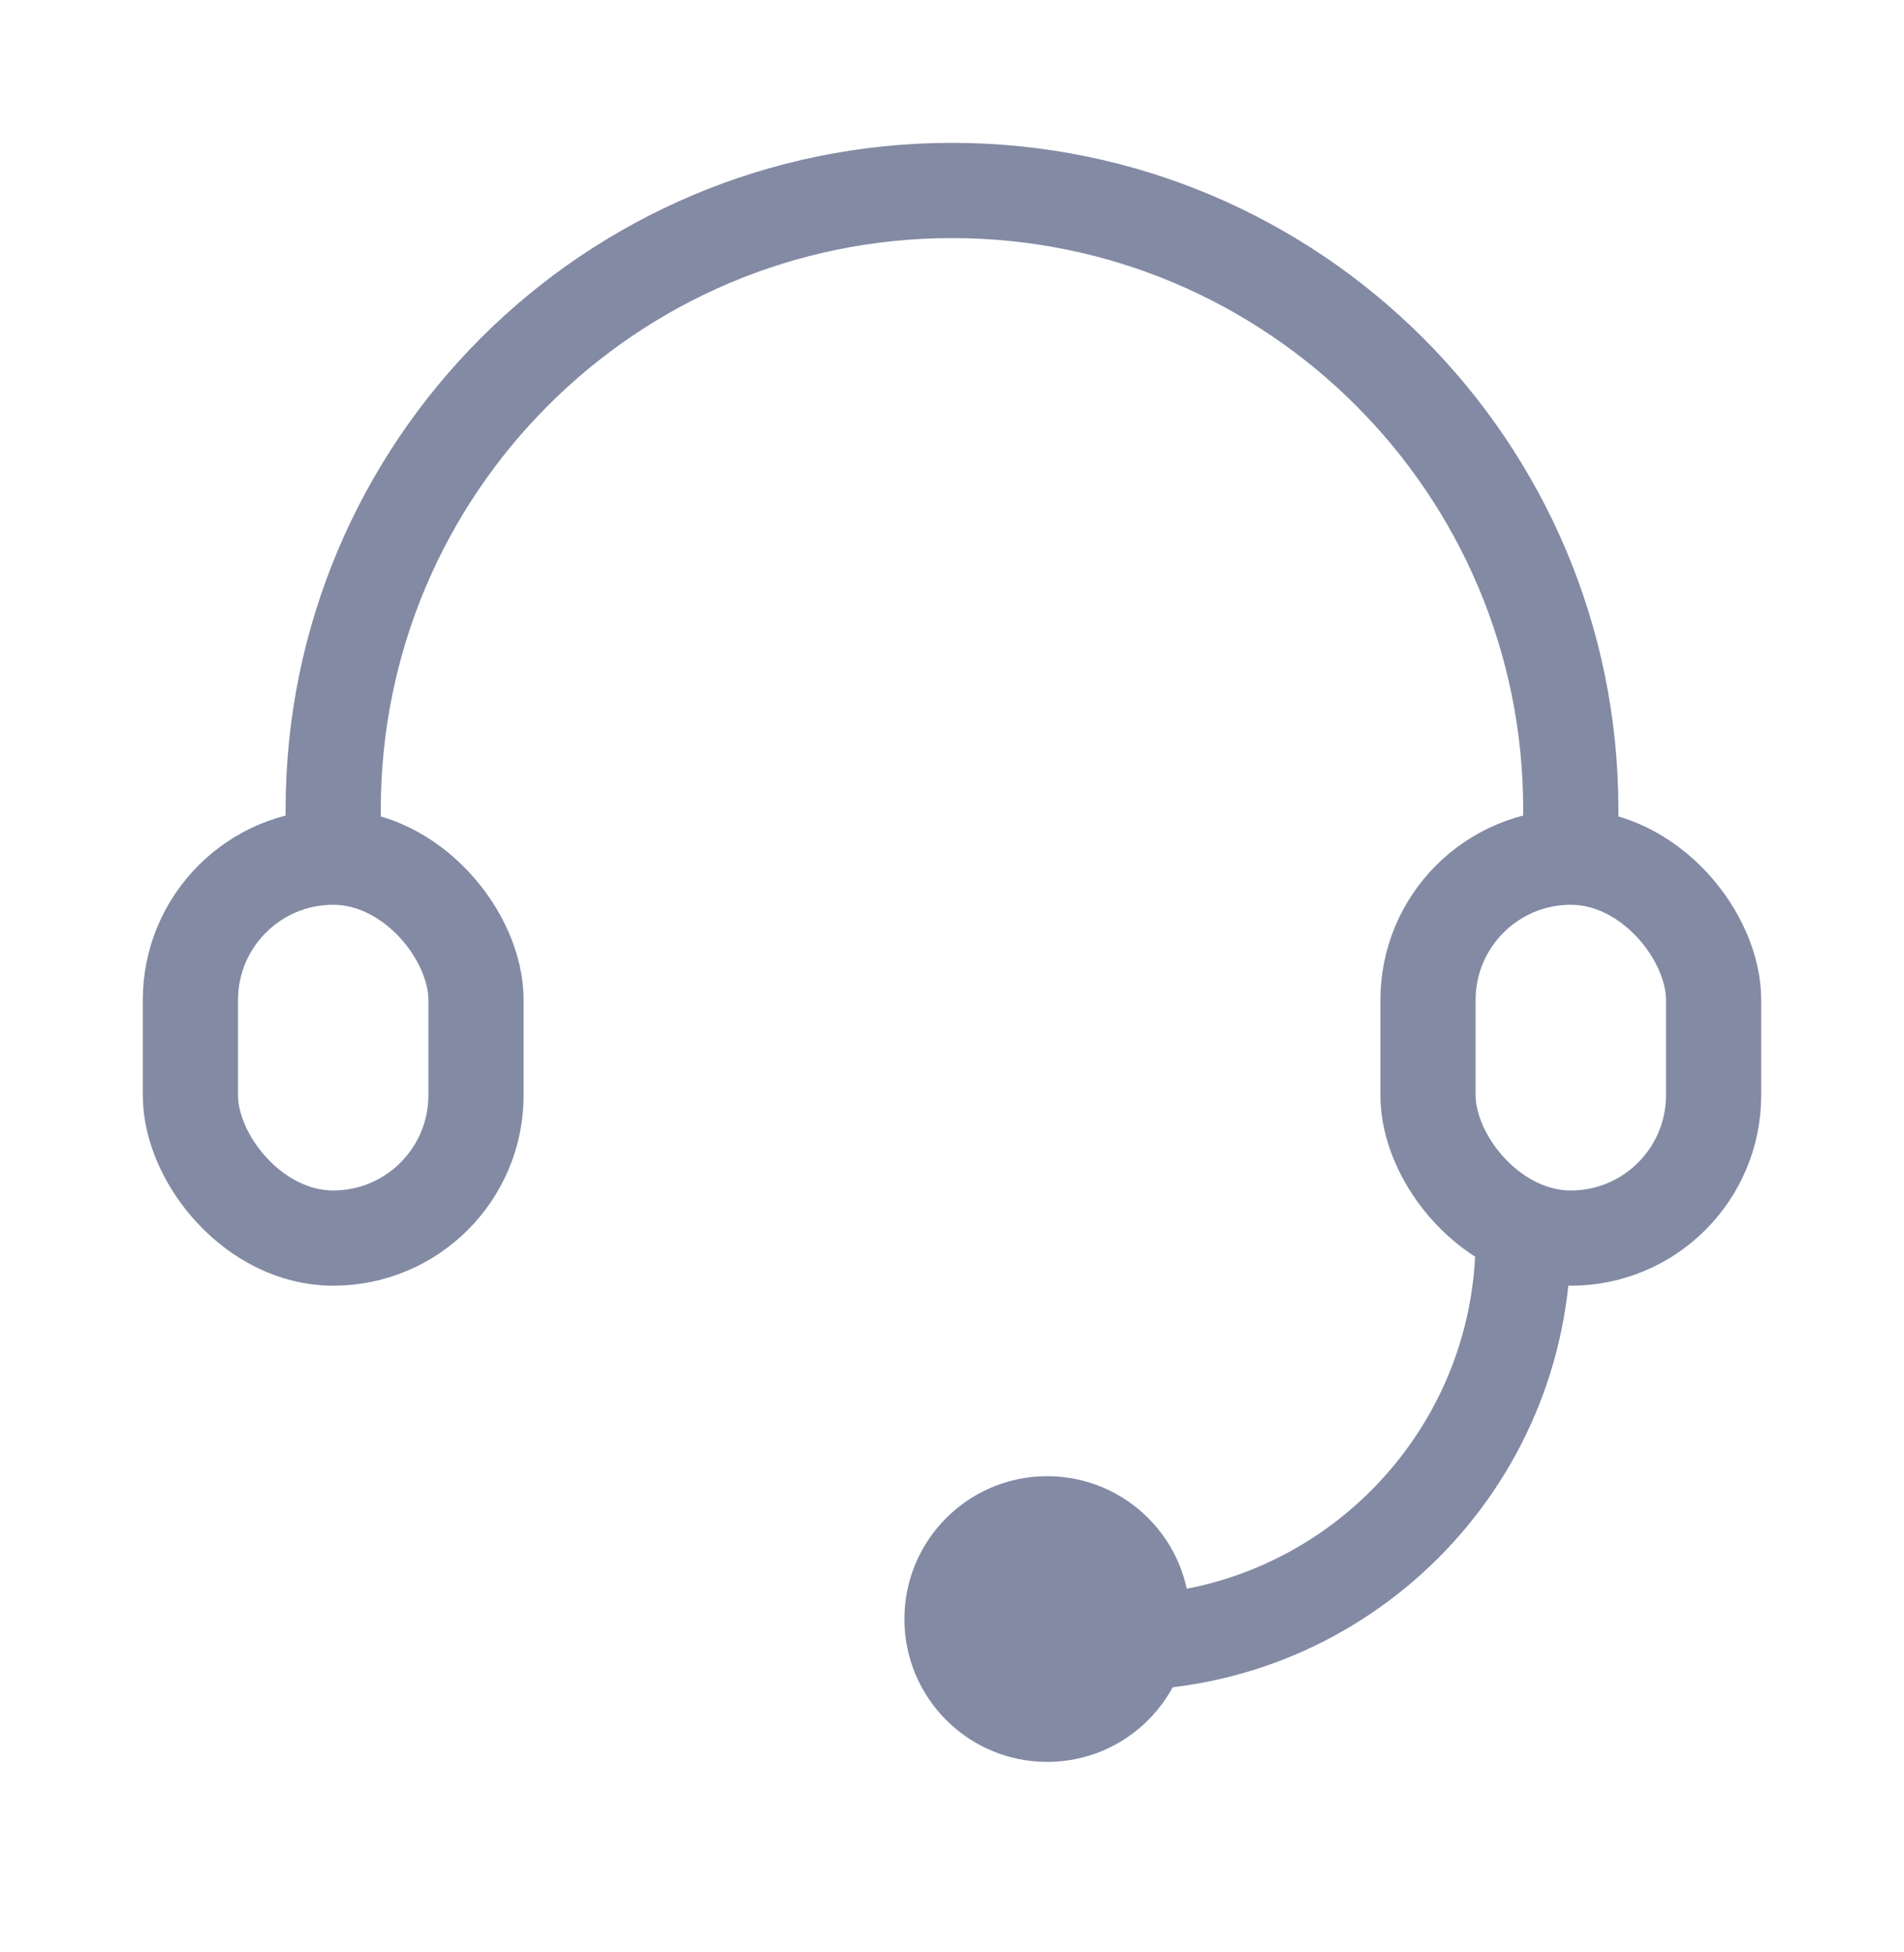
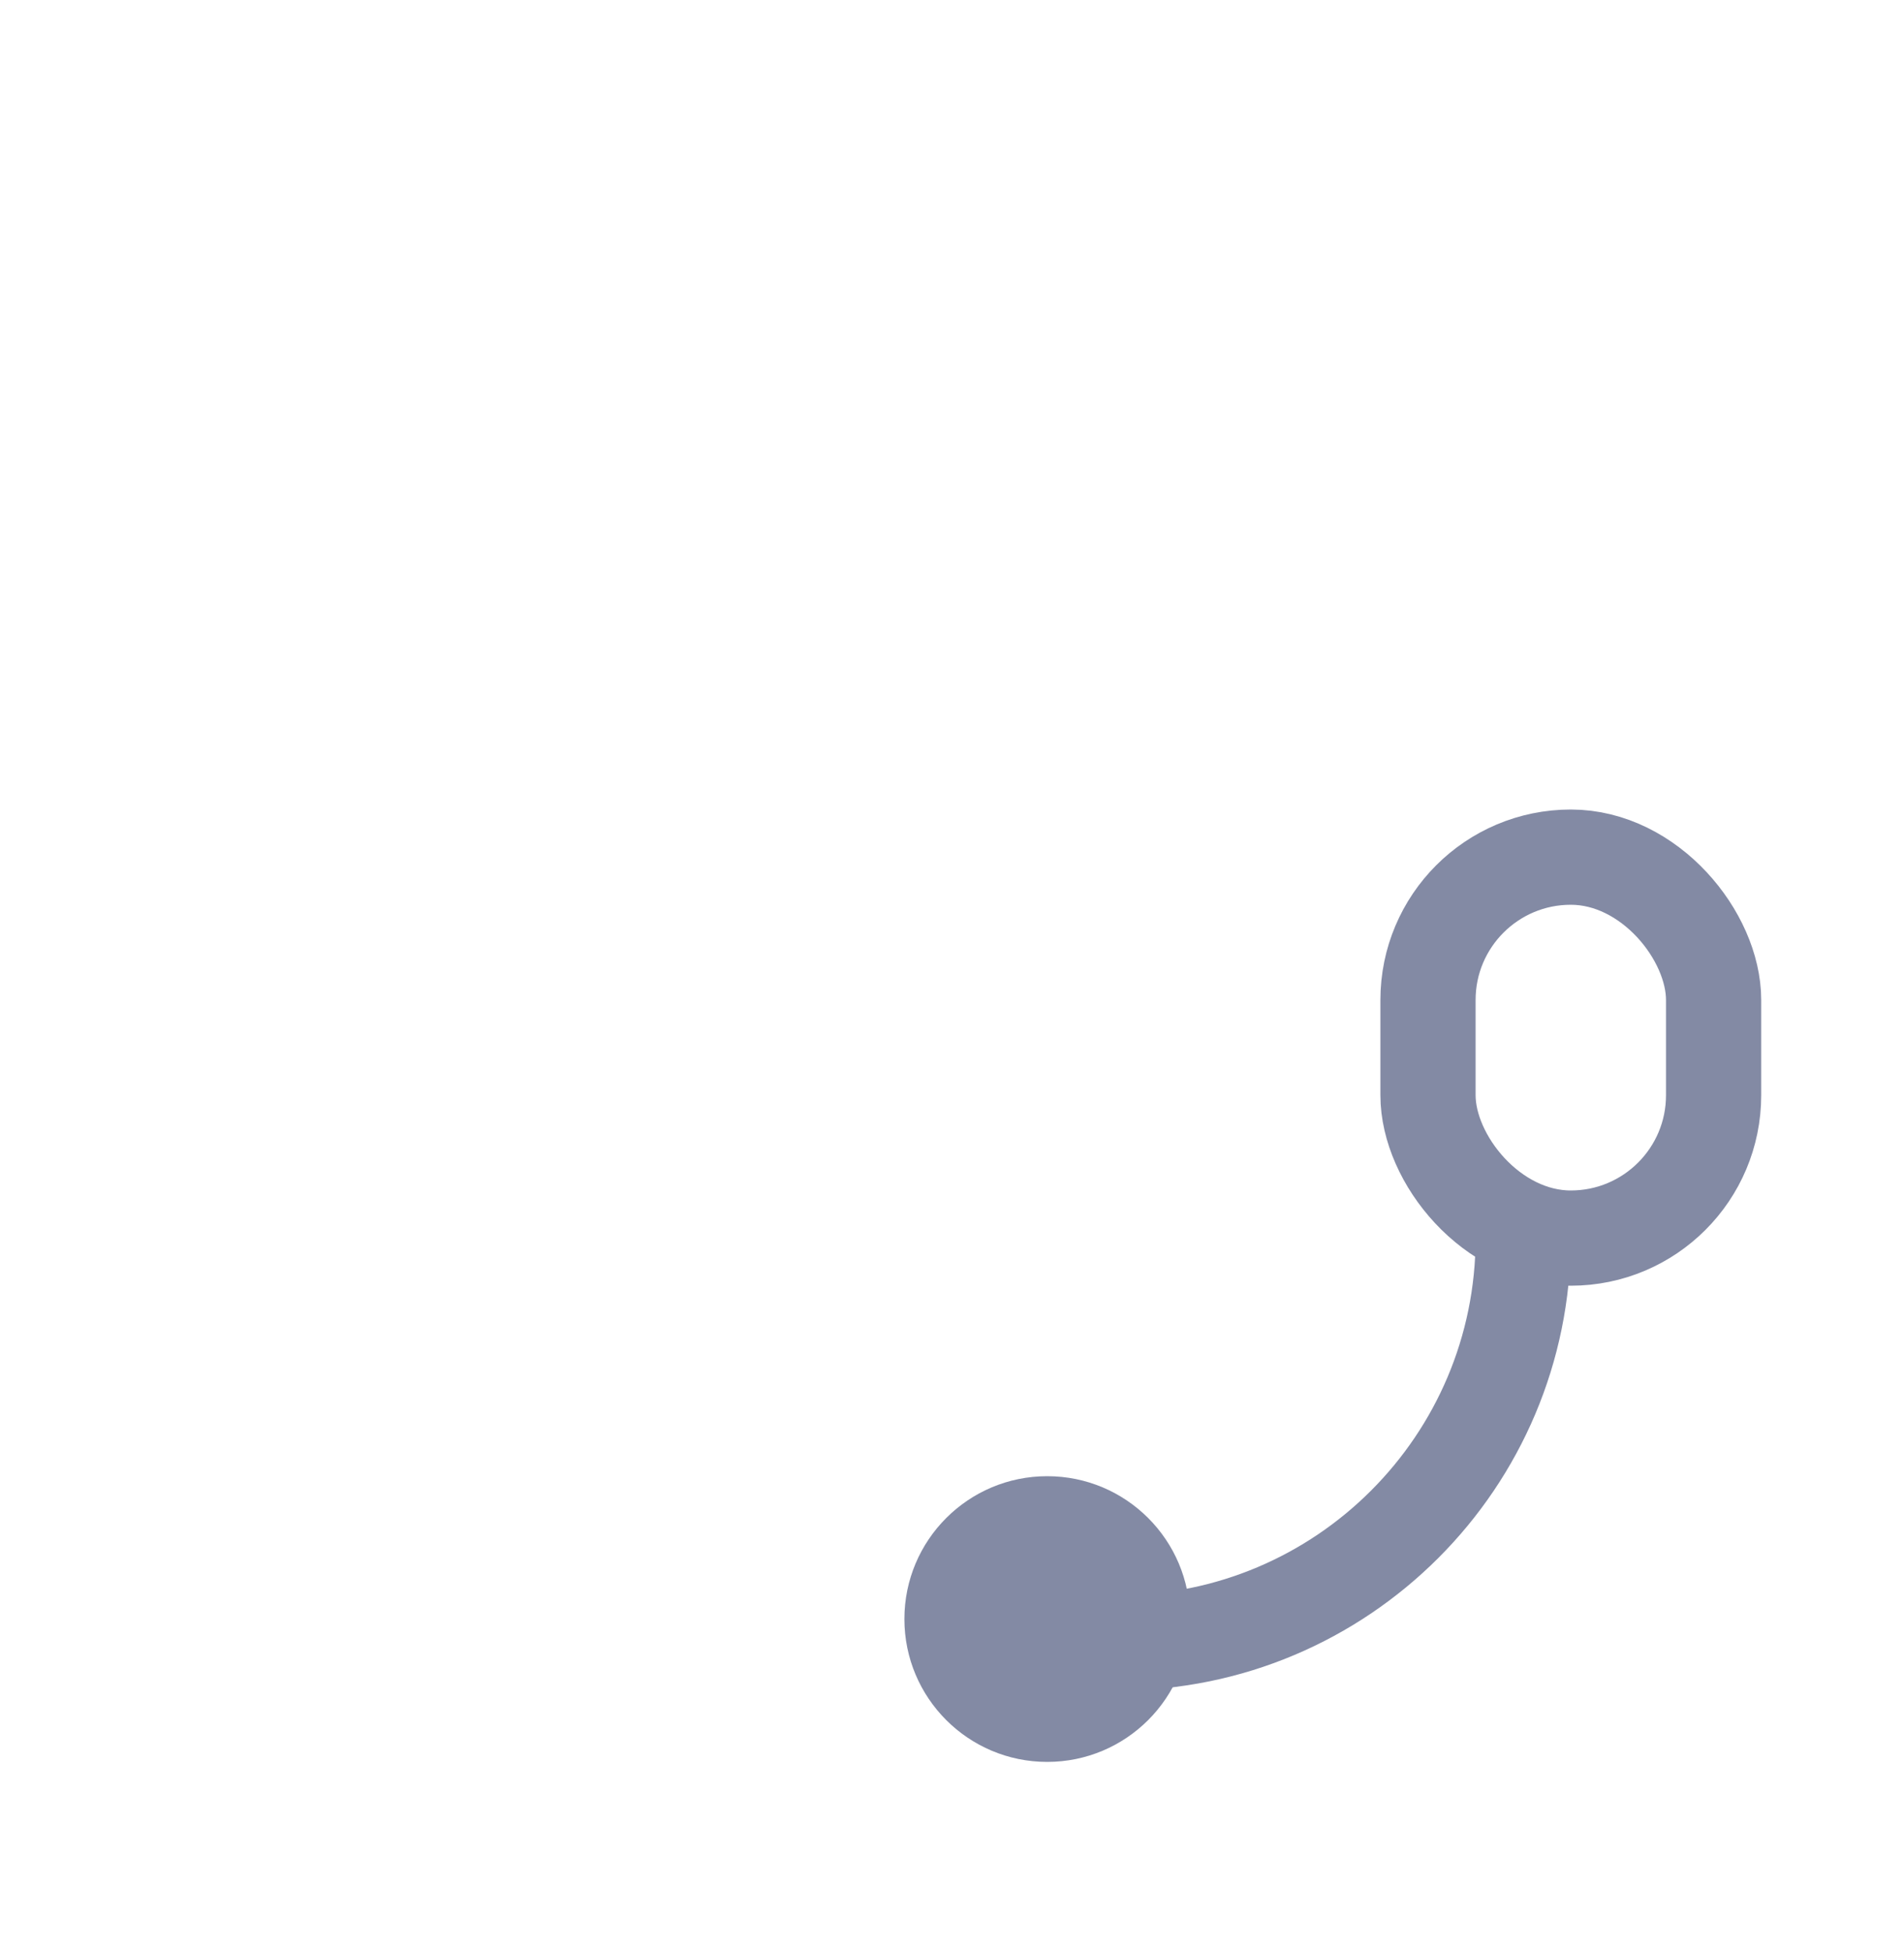
<svg xmlns="http://www.w3.org/2000/svg" fill="none" height="41" viewBox="0 0 40 41" width="40">
  <g stroke="#838aa4" stroke-width="2">
-     <path d="m33 17.5v-.5c0-7.18-5.82-13-13-13-7.18 0-13 5.82-13 13v.5" stroke-linecap="round" />
    <path d="m32 26c0 4.694-3.806 8.5-8.5 8.5-.876 0-1.727 0-2.5 0" stroke-linecap="round" />
-     <rect height="8" rx="3" width="6" x="4" y="18" />
    <rect height="8" rx="3" width="6" x="30" y="18" />
  </g>
  <circle cx="22" cy="34" fill="#838aa4" r="3" />
</svg>